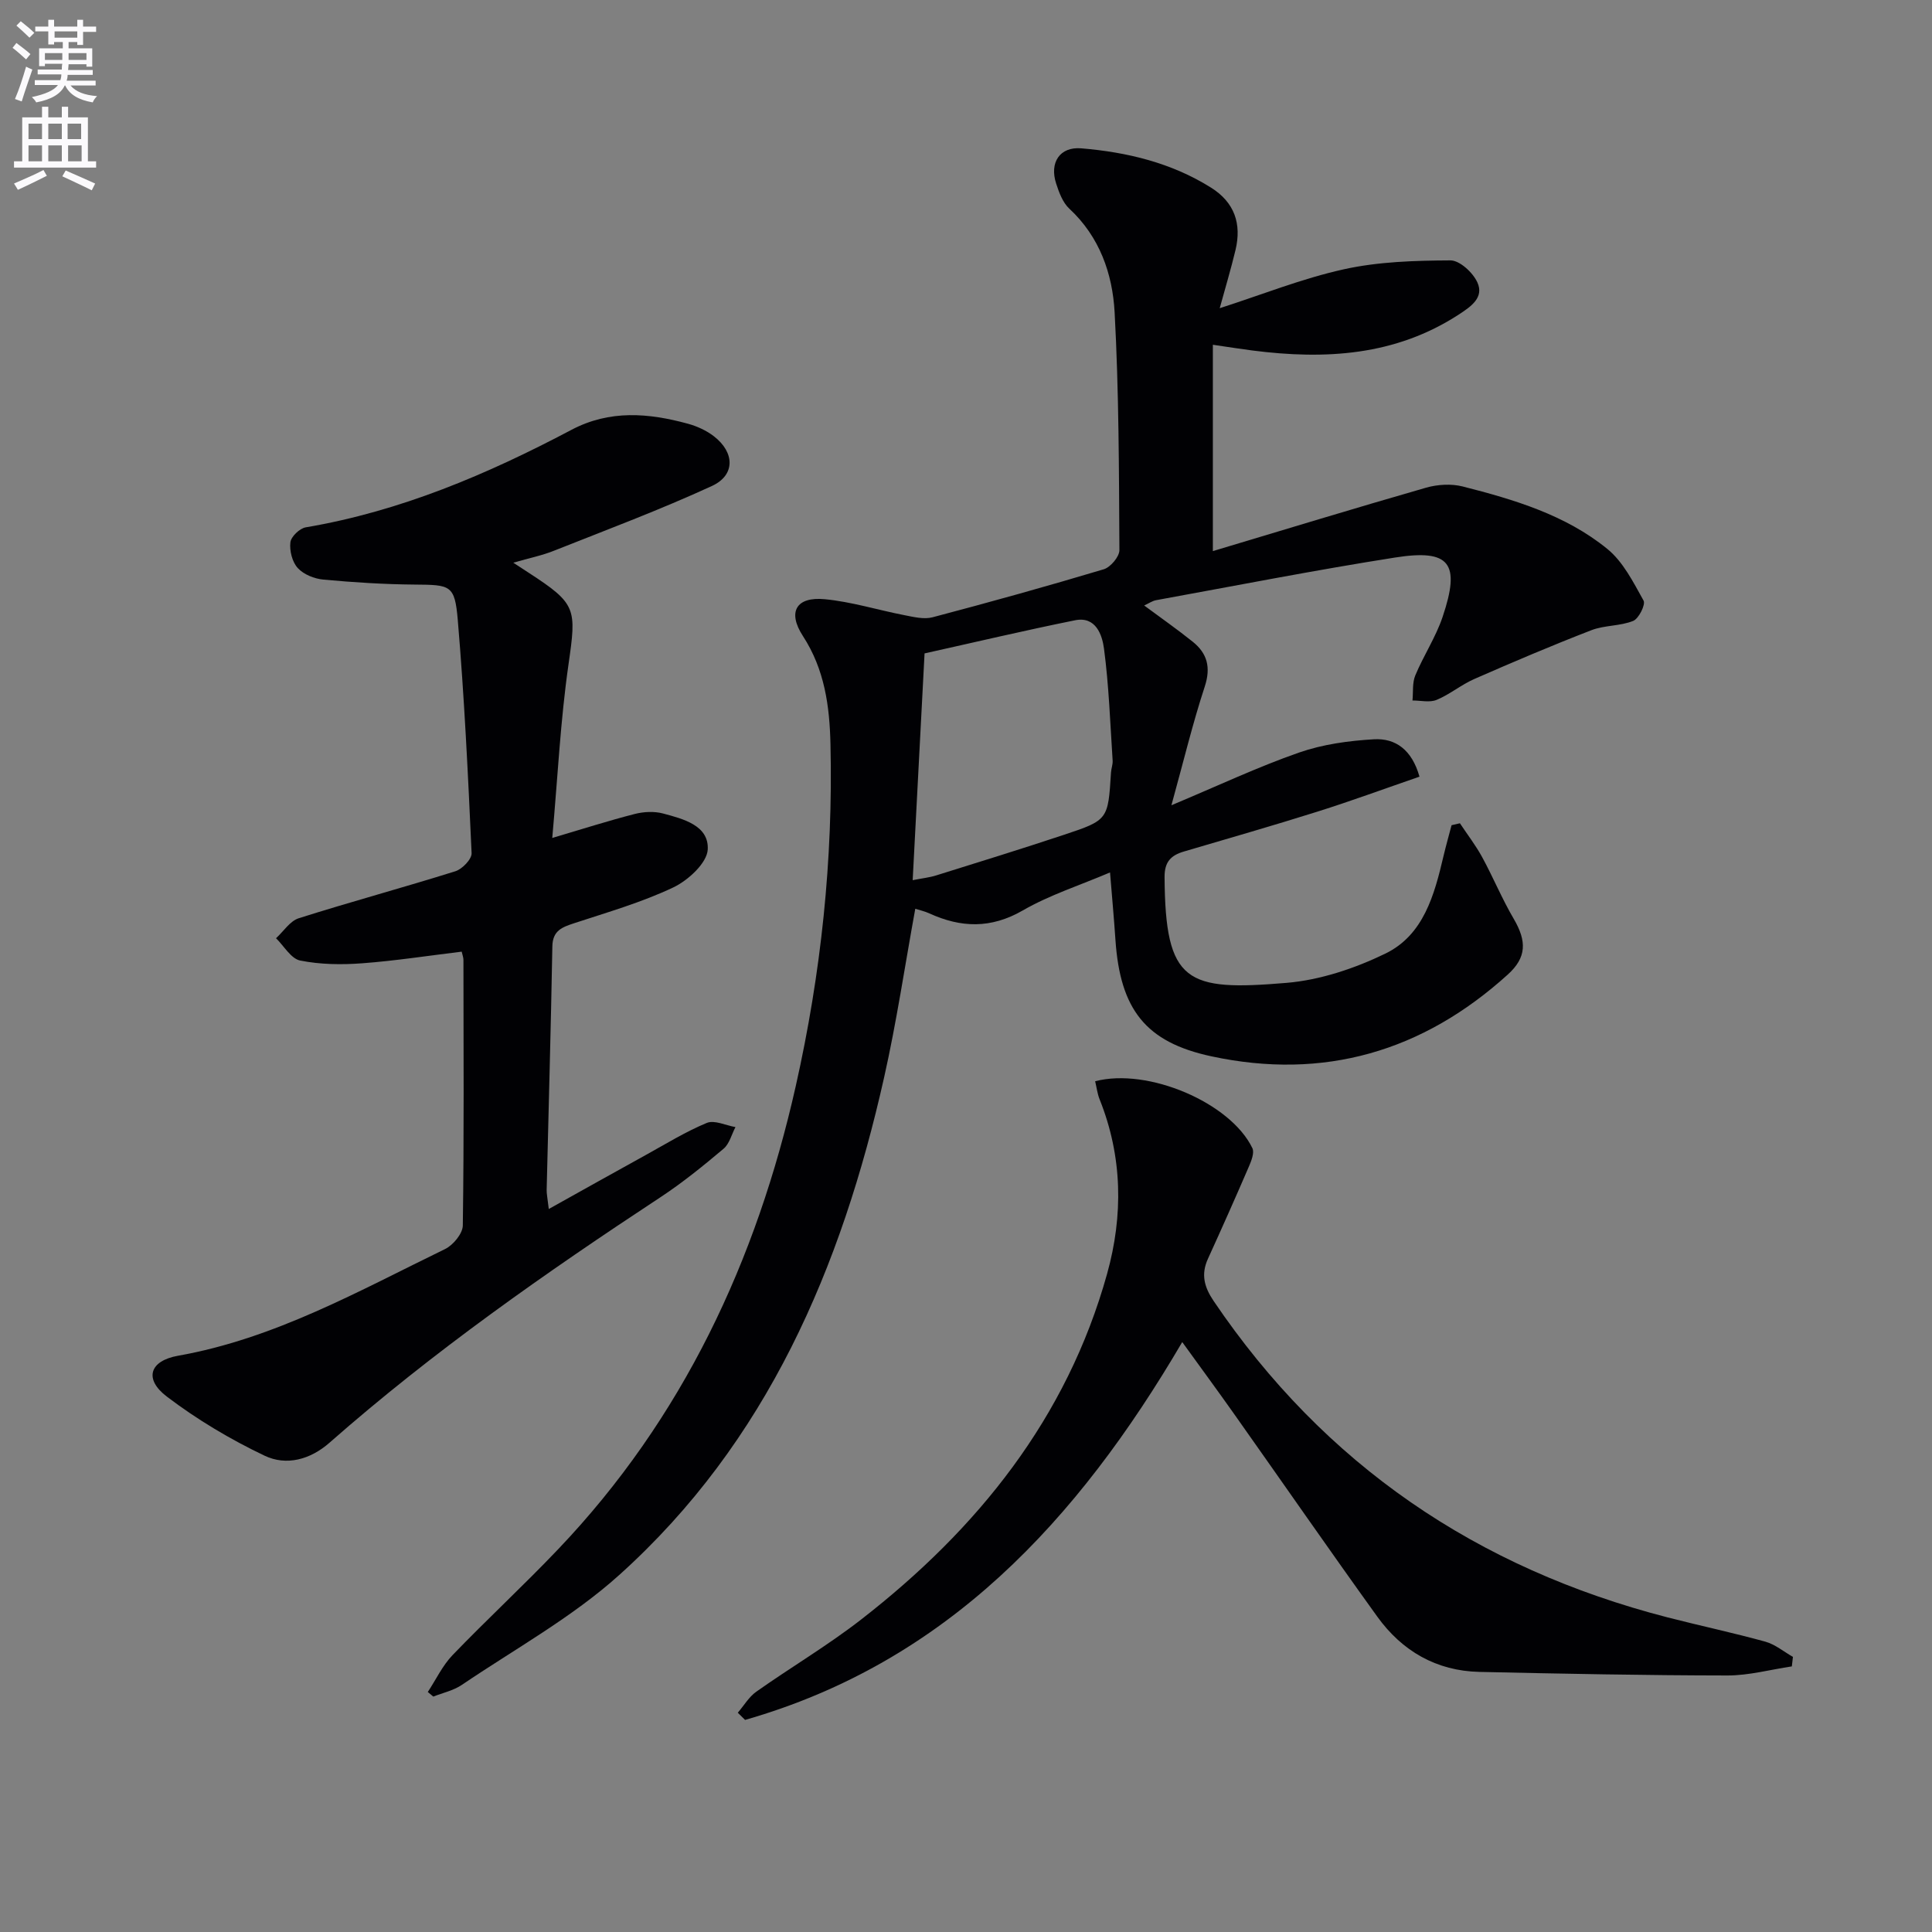
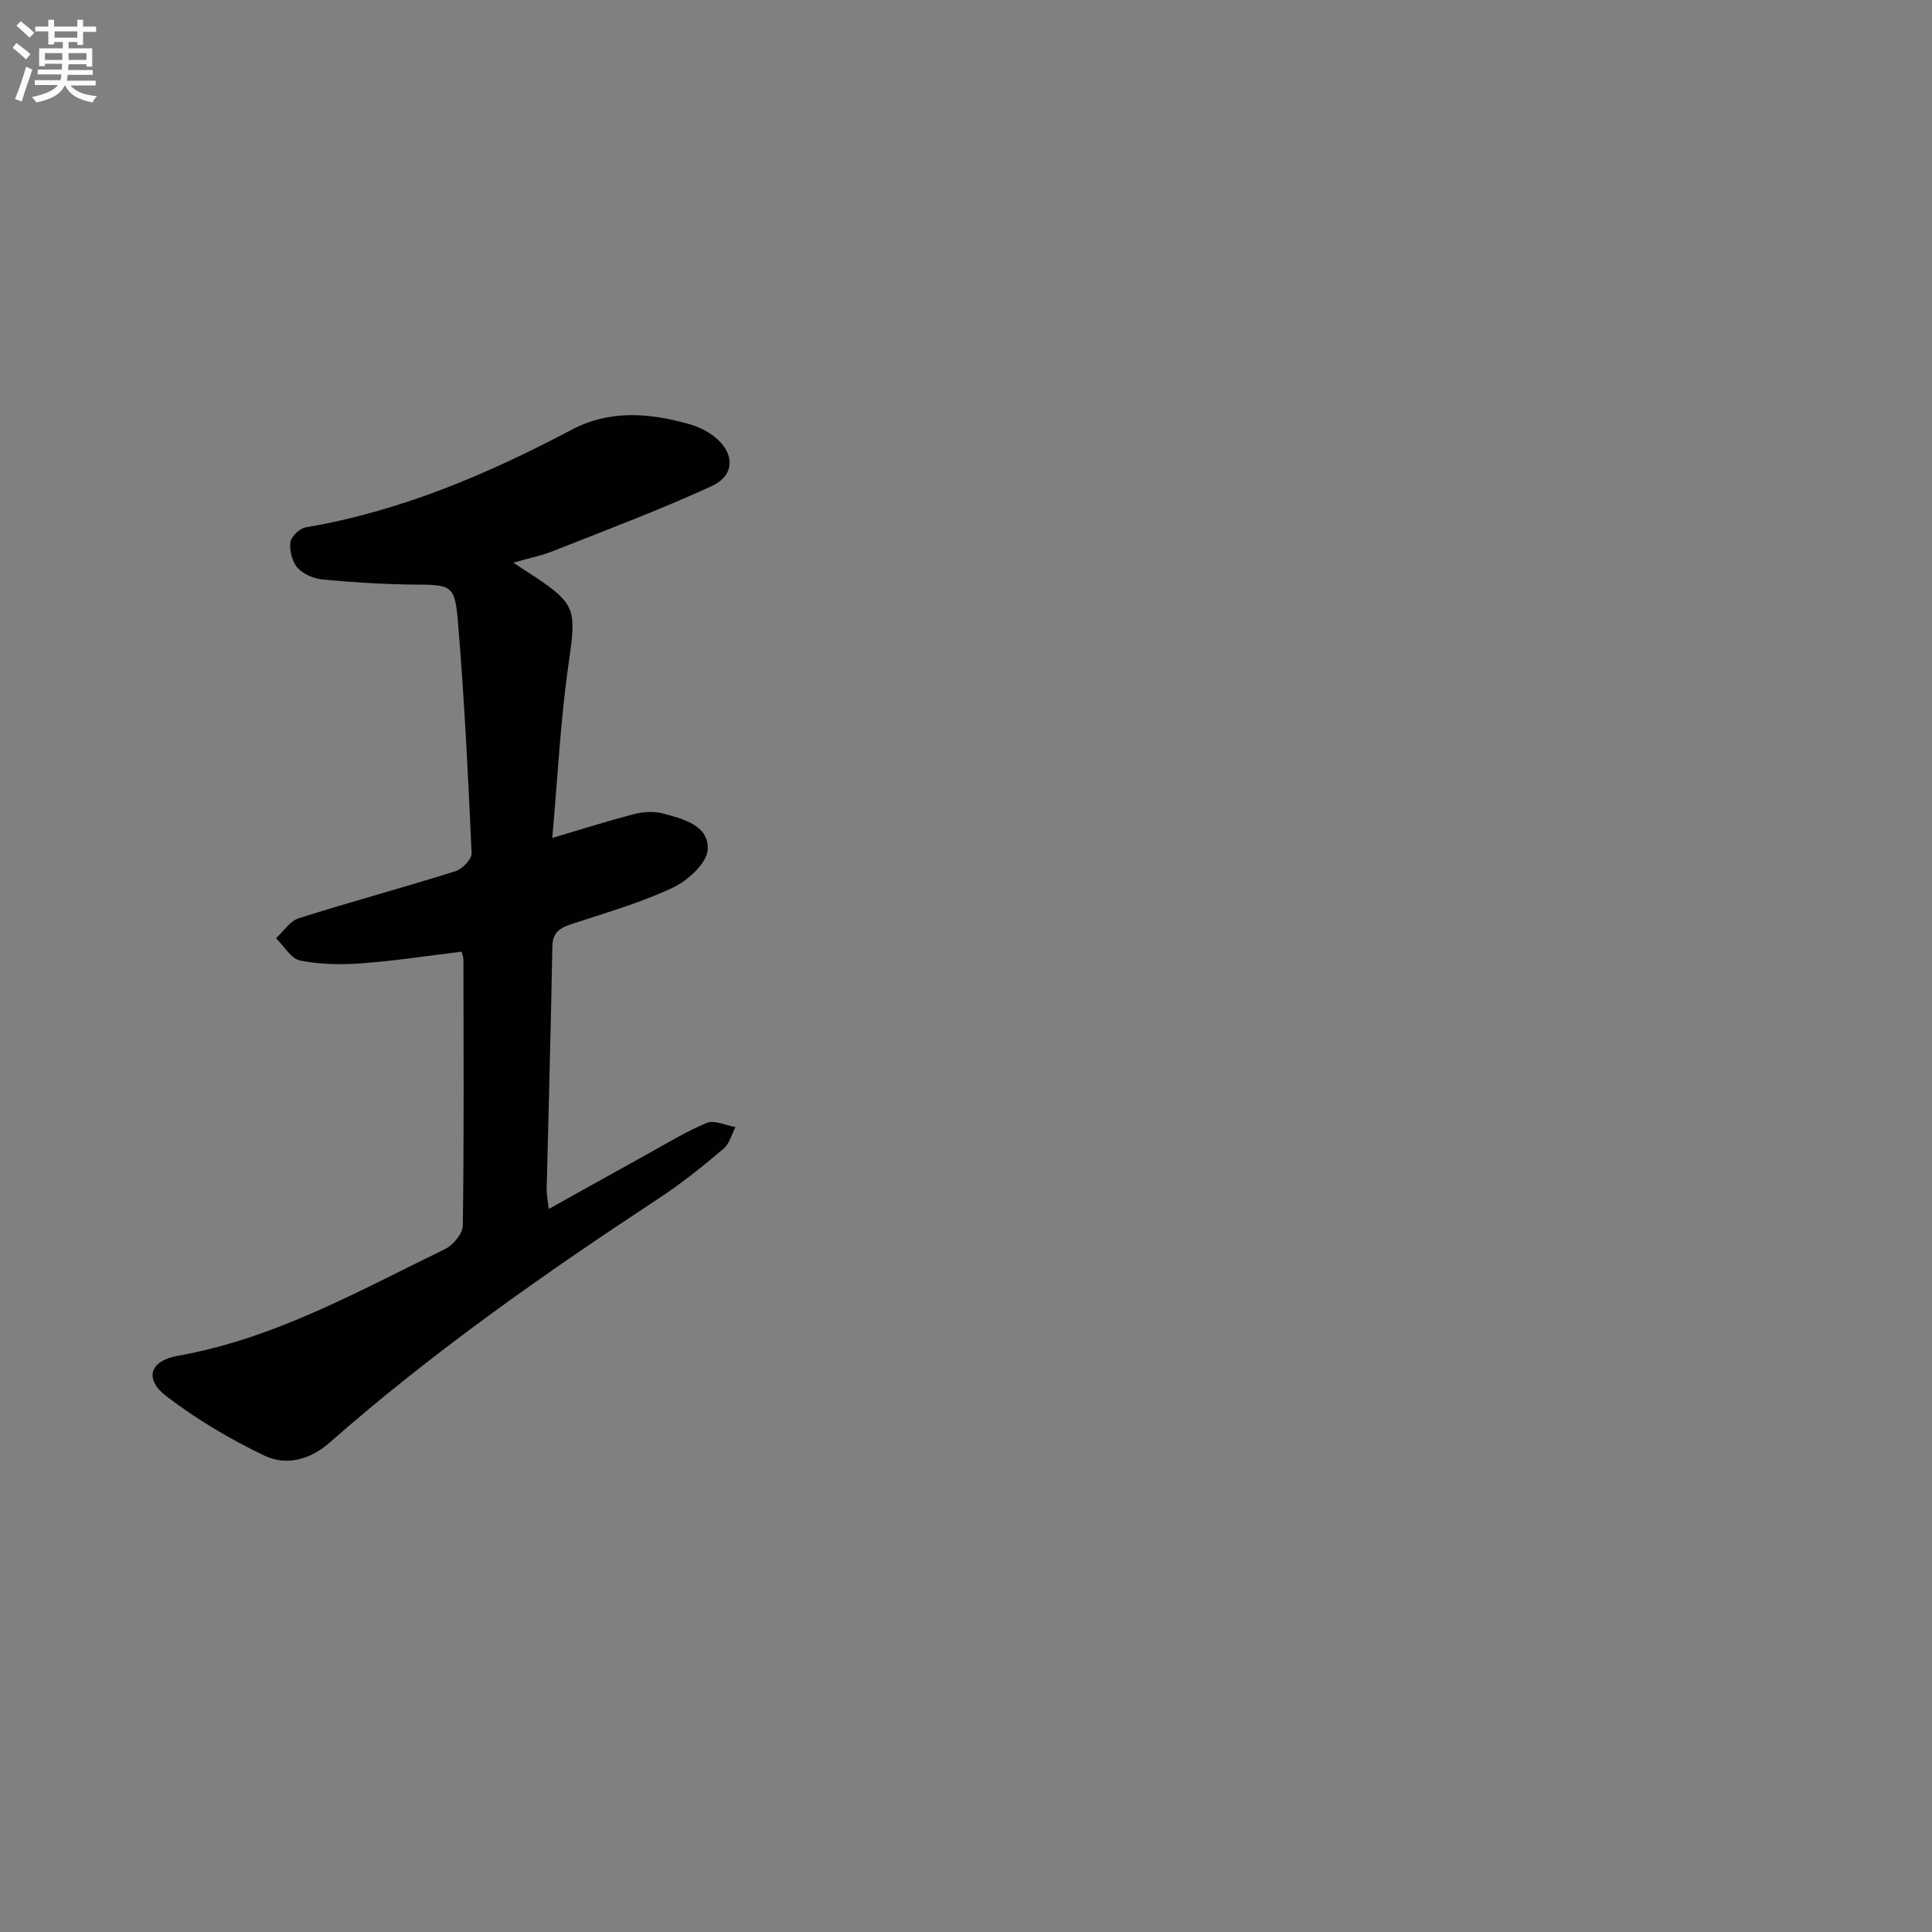
<svg xmlns="http://www.w3.org/2000/svg" enable-background="new 0 0 400 400" viewBox="0 0 400 400">
  <rect x="0" y="0" width="400" height="400" fill="#808080" stroke="none" />
  <path d="m2.6 9.9.8-1c.9.7 1.9 1.4 2.9 2.3l-.9 1.1c-1.1-1-2-1.8-2.8-2.4zm.5 10.6c.9-2.1 1.6-4.3 2.3-6.7.4.2.8.4 1.3.6-.7 2.1-1.5 4.3-2.2 6.6zm.3-15.2.9-.9c1 .8 2 1.6 2.8 2.4l-1 1c-.9-.9-1.8-1.7-2.7-2.5zm12.6-1.2h1.2v1.4h2.7v1.1h-2.7v2.7h-1.2v-.6h-1.8v1.3h4.9v3.8h-1.2v-.5h-3.7c0 .4-.1.9-.1 1.2h5.1v1h-5.2c0 .5-.1.9-.2 1.2h6v1h-5.2c1.1 1.3 2.9 2 5.5 2.2-.4.4-.7.8-.9 1.3-2.9-.5-4.8-1.6-5.7-3.5h-.1c-.8 1.7-2.7 2.9-5.9 3.5-.2-.4-.6-.8-.9-1.1 2.8-.6 4.6-1.4 5.4-2.5h-4.8v-1h5.3c.1-.3.2-.7.2-1.2h-4.9v-1h5c0-.4 0-.8.1-1.2h-3.6v.5h-1.2v-3.7h4.9v-1.3h-1.8v.5h-1.2v-2.7h-2.7v-1h2.7v-1.4h1.2v1.4h4.8zm-6.7 8.3h3.6c0-.4 0-.9 0-1.4h-3.6zm1.9-4.6h4.8v-1.3h-4.7v1.3zm6.7 3.2h-3.7v1.4h3.7z" fill="#fbfafc" />
-   <path d="m8.7 22.1h1.3v2.2h2.8v-2.2h1.3v2.2h4.1v9.1h1.7v1.3h-17v-1.3h1.7v-9.1h4.1zm.3 13.1.7 1.2c-1.8.9-3.8 1.9-6 2.9-.2-.4-.5-.8-.8-1.3 2.3-1 4.4-1.9 6.1-2.8zm-3.1-6.4h2.8v-3.2h-2.8zm0 4.6h2.8v-3.3h-2.8zm4.1-4.6h2.8v-3.2h-2.8zm0 4.6h2.8v-3.3h-2.8zm3.6 1.9c2.1.9 4.1 1.8 6.1 2.7l-.7 1.4c-2.2-1.1-4.2-2-6.1-2.9zm3.2-9.7h-2.8v3.2h2.8zm-2.7 7.8h2.8v-3.3h-2.8z" fill="#fbfafc" />
  <g fill="#010104">
-     <path d="m252.53 63.81c8.72-2.8 17.06-6.15 25.71-8.06 7.15-1.58 14.68-1.8 22.05-1.84 1.92-.01 4.66 2.52 5.58 4.55 1.43 3.12-1.28 4.98-3.78 6.62-13.2 8.61-27.73 9.41-42.76 7.49-2.43-.31-4.85-.7-8.22-1.19v42.72c14.64-4.39 29.36-8.88 44.14-13.13 2.38-.68 5.22-.85 7.59-.25 10.65 2.71 21.28 5.88 29.94 12.93 3.27 2.66 5.38 6.89 7.5 10.69.46.82-.98 3.73-2.14 4.21-2.71 1.1-5.94.87-8.67 1.93-8.15 3.15-16.2 6.58-24.21 10.09-2.72 1.19-5.09 3.2-7.82 4.33-1.44.6-3.32.12-5 .13.17-1.74-.06-3.65.58-5.19 1.71-4.11 4.24-7.91 5.65-12.1 3.76-11.15 1.54-14.1-9.83-12.31-16.54 2.6-32.99 5.83-49.47 8.83-.79.14-1.51.66-2.48 1.1 3.46 2.57 6.85 4.93 10.06 7.51 3.01 2.42 3.78 5.31 2.48 9.28-2.51 7.65-4.39 15.49-6.9 24.57 9.66-4.05 17.88-7.93 26.42-10.91 4.91-1.71 10.29-2.45 15.52-2.75 4.44-.25 7.85 2.15 9.42 7.74-7.14 2.46-14.08 5.02-21.13 7.24-9.17 2.89-18.42 5.54-27.65 8.26-2.69.79-4.02 2.14-4 5.29.15 21.94 4.48 23.65 25.28 21.9 6.95-.59 14.08-2.98 20.4-6.04 7.96-3.85 10.18-12.17 12.07-20.2.51-2.15 1.11-4.27 1.67-6.4.58-.13 1.15-.26 1.73-.4 1.54 2.33 3.27 4.56 4.6 7 2.29 4.2 4.12 8.66 6.54 12.78 2.72 4.65 2.69 8-1.24 11.55-17.59 15.93-38.07 21.92-61.36 16.92-13.62-2.92-18.88-9.71-19.86-24.11-.3-4.46-.71-8.91-1.12-13.96-6.29 2.68-12.52 4.67-18.05 7.86-6.62 3.82-12.82 3.61-19.4.6-.89-.41-1.86-.62-2.87-.94-2.15 11.76-3.87 23.43-6.45 34.9-8.83 39.34-24.21 75.48-54.85 103.04-9.78 8.8-21.62 15.32-32.6 22.76-1.72 1.16-3.92 1.63-5.89 2.41-.38-.32-.76-.63-1.14-.95 1.69-2.56 3.03-5.45 5.12-7.63 7.15-7.43 14.74-14.44 21.85-21.91 25.84-27.11 41.09-59.77 49.22-95.94 5.23-23.26 7.74-46.88 7.18-70.77-.18-7.88-1.21-15.46-5.7-22.37-3.26-5.01-1.39-8.2 4.52-7.63 5.56.53 10.99 2.24 16.51 3.31 1.91.37 4.03.9 5.81.43 11.87-3.13 23.7-6.42 35.45-9.94 1.39-.42 3.23-2.6 3.23-3.95-.09-16.43-.1-32.87-.99-49.27-.44-7.97-3.1-15.61-9.38-21.44-1.36-1.26-2.13-3.35-2.73-5.21-1.41-4.33.76-7.65 5.19-7.28 9.49.79 18.65 2.98 26.87 8.13 4.89 3.07 6.37 7.49 5.08 12.92-.95 3.96-2.12 7.86-3.27 12.05zm-61.11 71.47c-.84 16-1.64 31.21-2.46 46.95 2.02-.4 3.48-.55 4.85-.98 8.83-2.76 17.68-5.49 26.46-8.41 9.18-3.05 9.14-3.14 9.75-12.91.05-.82.39-1.64.34-2.45-.51-7.74-.77-15.52-1.79-23.19-.37-2.8-1.67-6.74-5.98-5.87-10.51 2.12-20.94 4.59-31.17 6.86z" />
    <path d="m106.27 116.5c1.56 1.02 2.37 1.55 3.17 2.07 9.97 6.47 9.92 7.41 8.26 19-1.67 11.64-2.24 23.43-3.36 35.92 6.38-1.89 11.7-3.59 17.09-4.97 1.85-.47 4.01-.58 5.83-.1 4.18 1.12 9.54 2.47 9.27 7.46-.15 2.8-4.07 6.4-7.13 7.85-6.53 3.1-13.59 5.13-20.49 7.4-2.52.83-4.49 1.52-4.55 4.8-.3 16.81-.78 33.62-1.18 50.43-.02.78.16 1.56.44 3.95 7.15-3.99 13.57-7.59 20.01-11.14 4.19-2.31 8.3-4.86 12.7-6.68 1.59-.66 3.94.52 5.94.86-.8 1.52-1.25 3.47-2.47 4.49-4.19 3.53-8.47 7.01-13.04 10.02-23.8 15.66-47.11 31.98-68.53 50.83-4.03 3.55-8.97 4.82-13.42 2.71-7.11-3.38-14.02-7.5-20.28-12.26-4.75-3.61-3.59-7.4 2.34-8.45 19.98-3.54 37.4-13.4 55.28-22.09 1.67-.81 3.65-3.2 3.67-4.88.26-18.33.15-36.66.13-54.99 0-.48-.19-.95-.36-1.7-6.9.83-13.75 1.9-20.63 2.41-4.25.32-8.66.26-12.81-.57-1.9-.38-3.35-3.01-5-4.62 1.56-1.42 2.89-3.57 4.71-4.14 10.76-3.41 21.66-6.35 32.43-9.73 1.42-.45 3.41-2.51 3.35-3.75-.73-16.09-1.5-32.2-2.86-48.25-.62-7.3-1.49-7.29-8.94-7.35-6.3-.05-12.61-.45-18.88-1.03-1.87-.17-4.09-1.06-5.31-2.39-1.15-1.25-1.73-3.58-1.53-5.32.13-1.18 1.92-2.9 3.18-3.11 19.59-3.32 37.58-10.97 54.98-20.17 7.96-4.21 16.01-3.51 24.19-1.27 1.88.52 3.8 1.4 5.34 2.59 4.33 3.35 4.45 8.05-.42 10.29-10.67 4.91-21.71 9.04-32.64 13.38-2.44.99-5.07 1.52-8.48 2.5z" />
-     <path d="m370.98 345.01c-4.44.66-8.87 1.88-13.31 1.88-17.12-.02-34.25-.36-51.37-.74-8.93-.2-16.03-4.33-21.16-11.46-10.01-13.9-19.75-27.98-29.64-41.96-3.42-4.84-6.93-9.61-10.73-14.87-21.7 37.01-48.82 66.29-90.51 78.23-.5-.5-1.01-.99-1.51-1.49 1.27-1.47 2.3-3.27 3.84-4.36 7.2-5.08 14.83-9.59 21.77-14.99 24.07-18.72 42.52-41.63 50.85-71.51 3.36-12.07 3.21-24.27-1.55-36.14-.47-1.18-.62-2.49-.92-3.74 10.93-2.86 28.02 4.44 32.55 13.85.46.96-.22 2.66-.74 3.86-2.75 6.38-5.58 12.73-8.46 19.05-1.47 3.22-.78 5.84 1.19 8.75 22.94 33.91 54.54 55.33 94 65.5 6.73 1.73 13.53 3.17 20.22 5.02 2.04.57 3.82 2.08 5.71 3.15-.08.66-.15 1.31-.23 1.97z" />
  </g>
</svg>